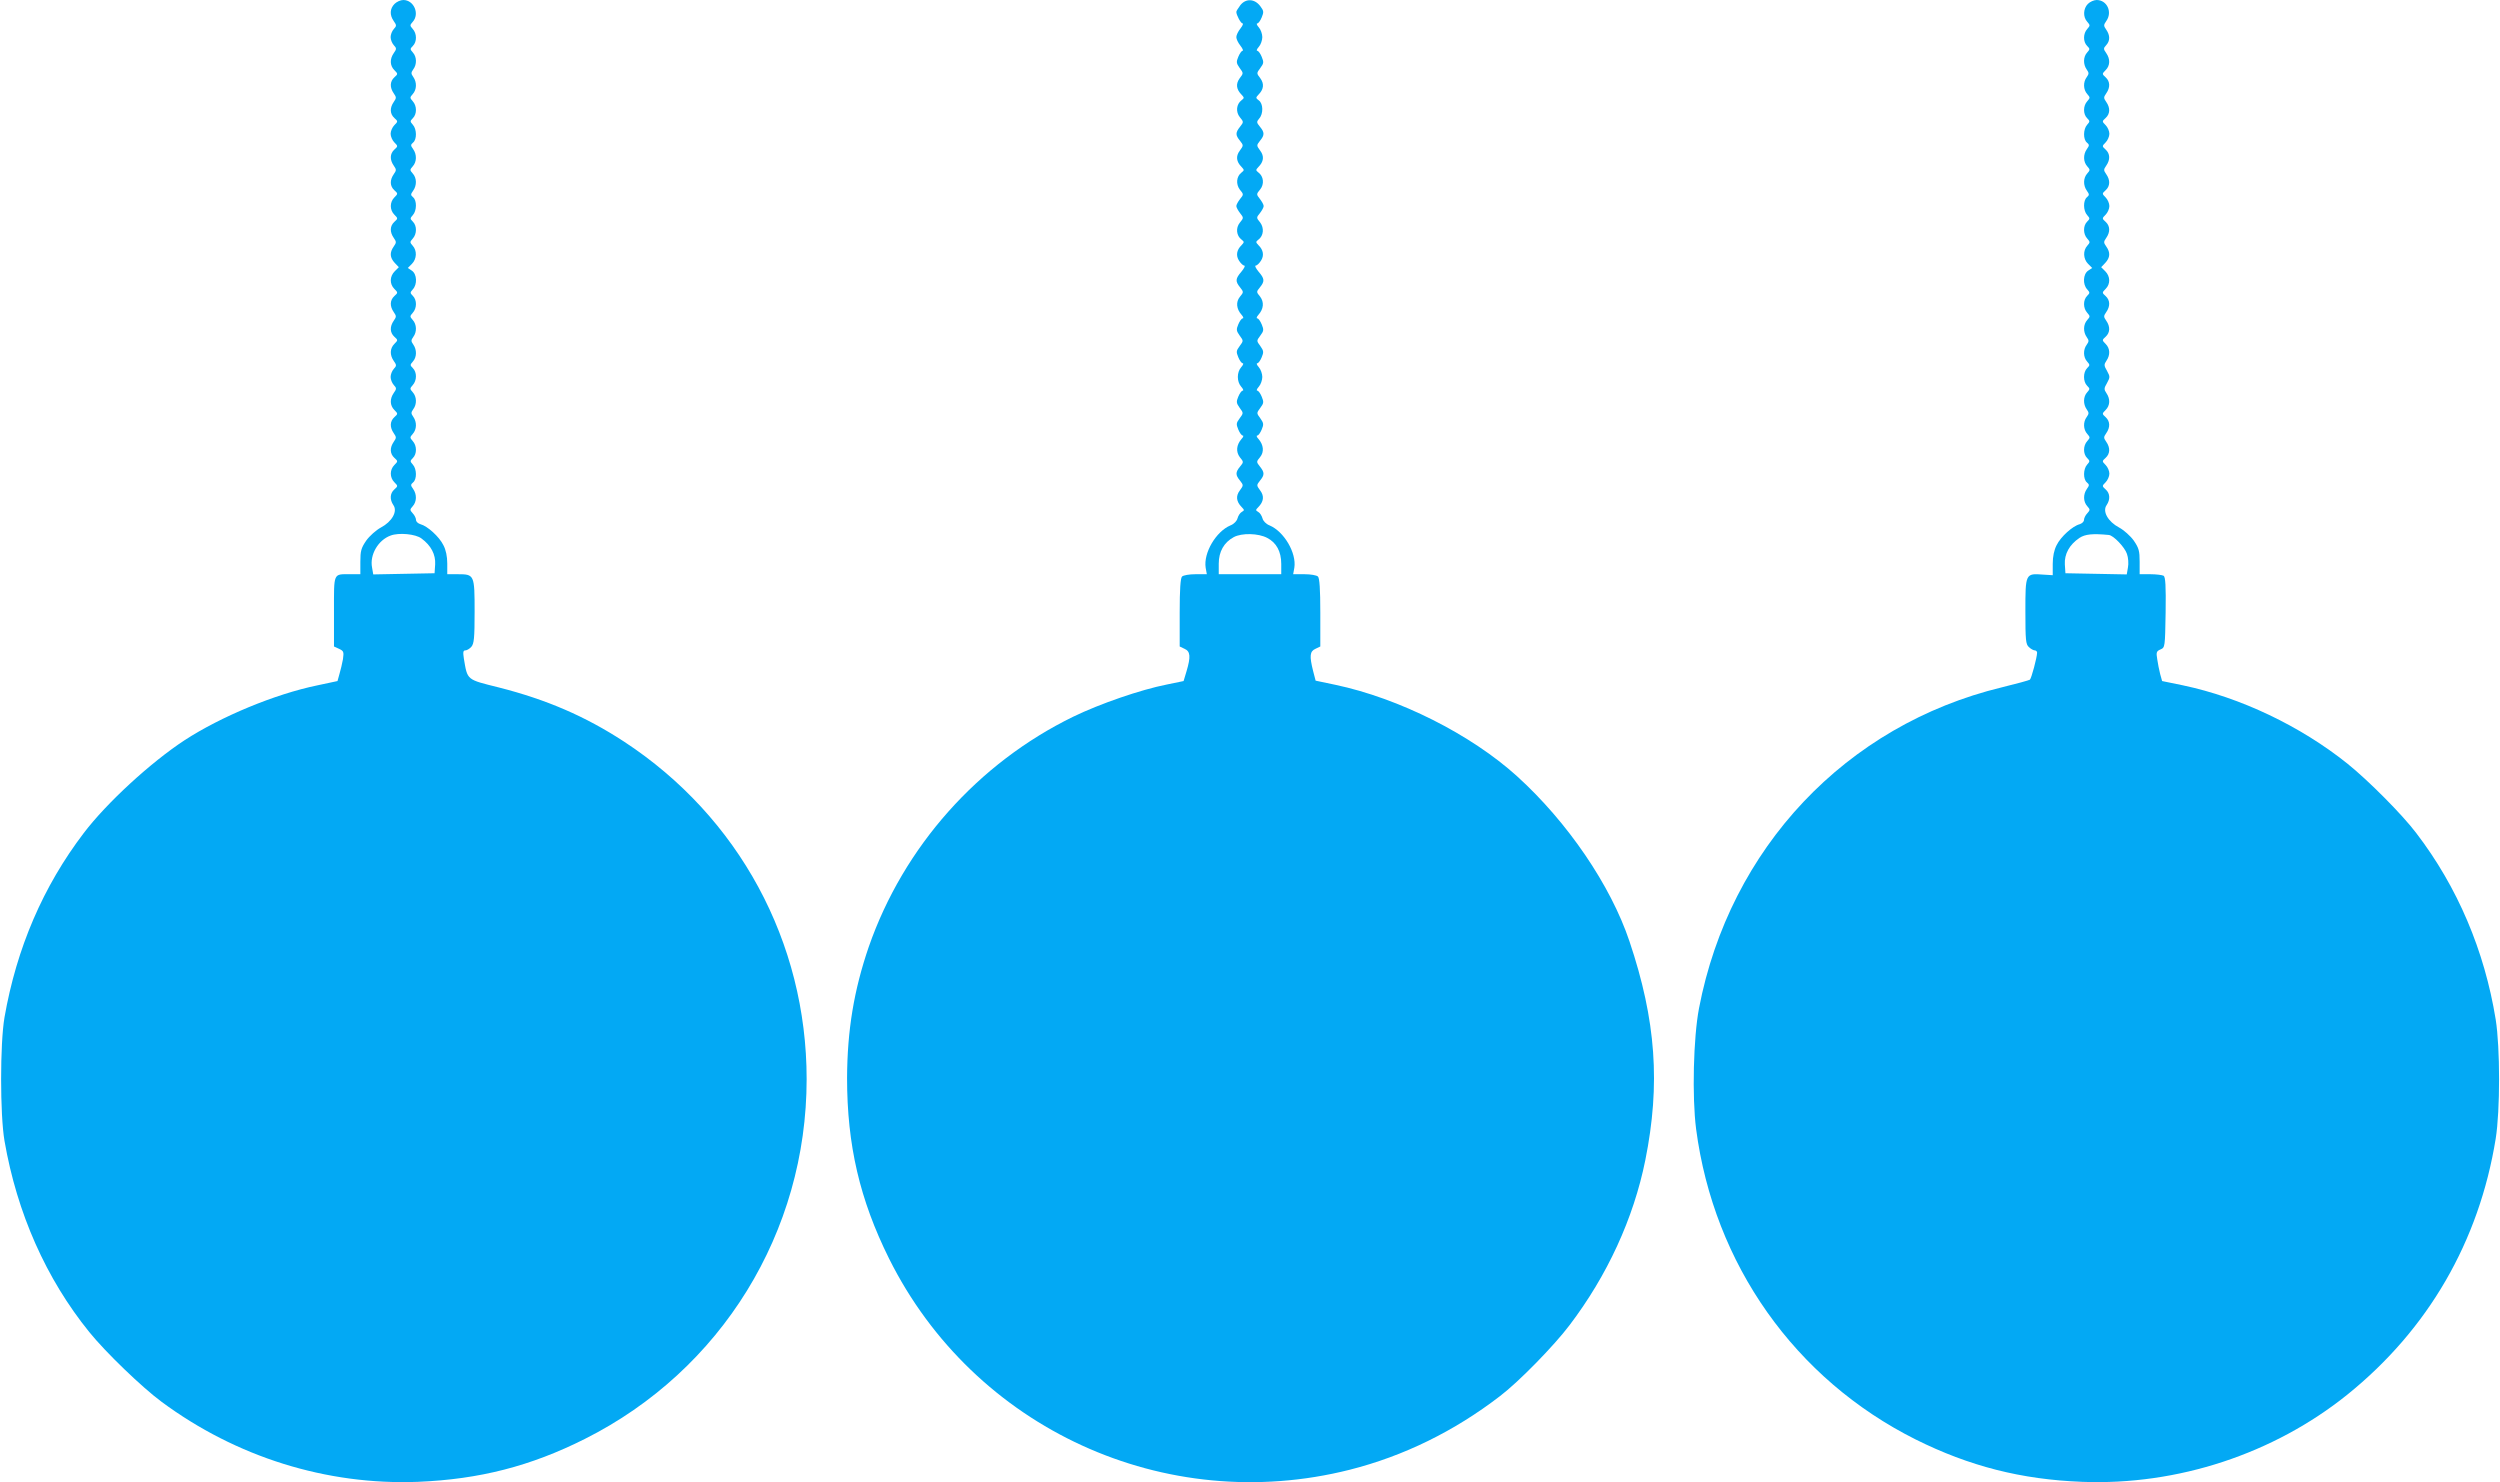
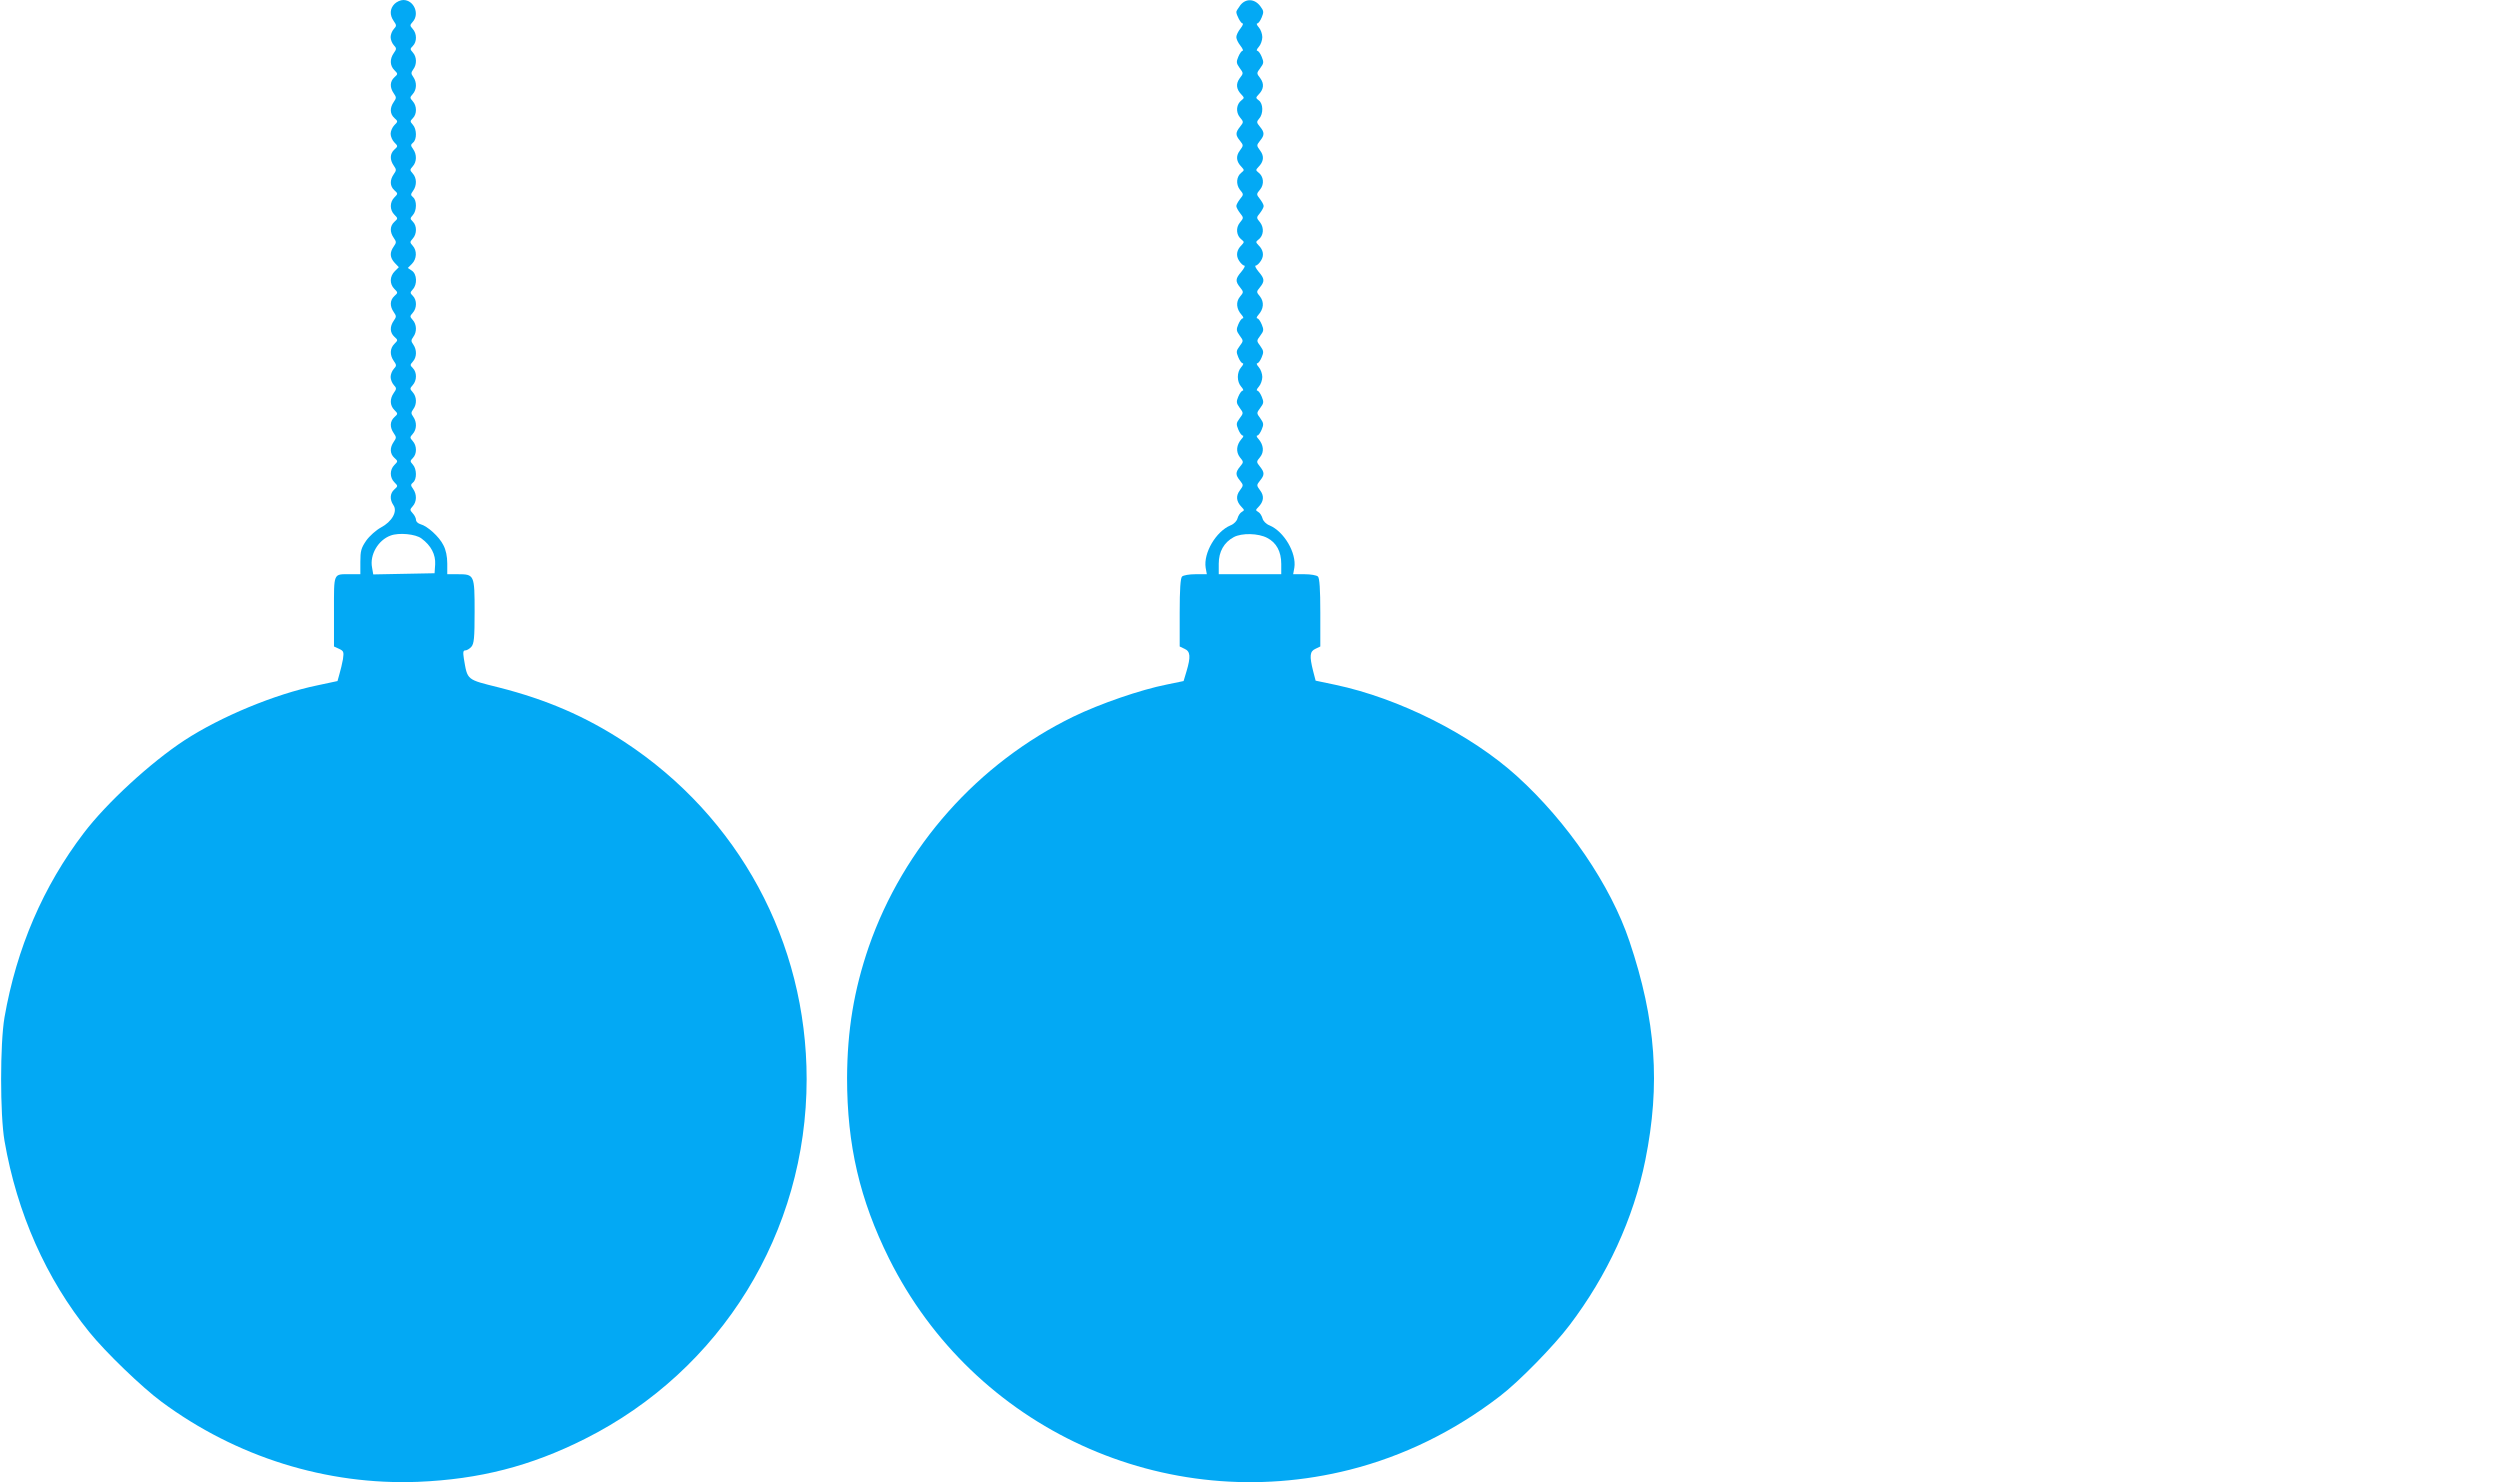
<svg xmlns="http://www.w3.org/2000/svg" version="1.0" width="1280pt" height="759pt" viewBox="0 0 1280 759" preserveAspectRatio="xMidYMid meet">
  <g transform="translate(0,759) scale(0.1,-0.1)" fill="#03a9f4" stroke="none">
    <path d="M2020 7570 c-24 -24 -26 -57 -4 -88 15 -21 15 -25 0 -41 -9 -10 -16 -28 -16 -41 0 -13 7 -31 16 -41 15 -16 15 -20 0 -41 -21 -30 -20 -64 3 -87 19 -19 19 -20 0 -37 -23 -21 -24 -52 -3 -82 14 -20 14 -24 0 -44 -21 -30 -20 -61 3 -82 19 -17 19 -18 0 -37 -10 -10 -19 -30 -19 -44 0 -14 9 -34 19 -44 19 -19 19 -20 0 -37 -23 -21 -24 -52 -3 -82 14 -20 14 -24 0 -44 -21 -30 -20 -61 3 -82 19 -17 19 -18 0 -37 -24 -24 -24 -64 0 -88 19 -19 19 -20 0 -37 -23 -21 -24 -52 -3 -82 14 -20 14 -24 0 -44 -22 -31 -20 -57 5 -84 l21 -22 -21 -21 c-26 -26 -27 -65 -2 -90 19 -19 19 -20 0 -37 -23 -21 -24 -52 -3 -82 14 -20 14 -24 0 -44 -21 -30 -20 -61 3 -82 19 -17 19 -18 0 -37 -23 -23 -24 -57 -3 -87 15 -21 15 -25 0 -41 -9 -10 -16 -28 -16 -41 0 -13 7 -31 16 -41 15 -16 15 -20 0 -41 -21 -30 -20 -64 3 -87 19 -19 19 -20 0 -37 -23 -21 -24 -52 -3 -82 14 -20 14 -24 0 -44 -21 -30 -20 -61 3 -82 19 -17 19 -18 0 -37 -24 -24 -24 -64 0 -88 19 -19 19 -20 0 -37 -23 -20 -24 -52 -5 -80 23 -32 -7 -85 -64 -115 -24 -13 -58 -43 -75 -67 -26 -38 -30 -53 -30 -108 l0 -64 -52 0 c-88 0 -83 11 -83 -191 l0 -179 26 -12 c24 -11 25 -16 20 -53 -4 -22 -12 -56 -18 -76 l-10 -36 -103 -22 c-218 -45 -494 -160 -680 -281 -174 -114 -399 -321 -516 -475 -208 -273 -344 -589 -406 -944 -23 -134 -23 -498 0 -632 64 -370 213 -706 434 -979 83 -103 271 -284 370 -357 382 -283 845 -428 1313 -410 314 13 577 80 855 220 699 351 1135 1059 1135 1842 0 702 -347 1343 -935 1728 -199 130 -397 215 -640 277 -168 42 -161 36 -180 148 -5 33 -4 42 8 42 7 0 21 8 30 18 14 16 17 44 17 180 0 189 -1 192 -86 192 l-54 0 0 55 c0 36 -7 70 -20 94 -21 43 -82 98 -117 107 -13 4 -23 13 -23 22 0 8 -7 24 -17 34 -15 17 -15 19 0 36 21 23 22 61 2 89 -13 18 -13 22 0 33 20 16 19 69 -1 91 -15 17 -15 19 0 34 21 21 21 63 -1 87 -15 17 -15 19 0 36 21 23 22 61 3 88 -12 17 -12 22 0 39 19 25 18 64 -3 87 -15 17 -15 19 0 36 22 24 22 66 1 87 -15 15 -15 17 0 34 20 22 21 60 2 87 -12 17 -12 22 0 39 19 25 18 64 -3 87 -15 17 -15 19 0 36 22 24 22 66 1 87 -15 15 -15 17 0 34 23 25 21 77 -5 95 l-21 14 21 21 c25 25 27 68 4 93 -15 17 -15 19 0 36 22 24 22 66 1 87 -15 15 -15 17 0 34 20 22 21 75 1 91 -13 11 -13 15 0 33 20 28 19 66 -2 89 -15 17 -15 19 0 36 21 23 22 61 2 89 -13 18 -13 22 0 33 20 16 19 69 -1 91 -15 17 -15 19 0 34 21 21 21 63 -1 87 -15 17 -15 19 0 36 21 23 22 61 3 88 -12 17 -12 22 0 39 19 25 18 64 -2 86 -15 17 -15 19 0 34 21 21 21 63 -1 87 -15 17 -15 19 0 36 37 41 6 112 -48 112 -14 0 -34 -9 -45 -20z m138 -2737 c49 -36 73 -82 70 -133 l-3 -45 -157 -3 -157 -3 -6 35 c-13 65 31 141 95 164 42 16 128 8 158 -15z" />
    <path d="M6351 7564 c-11 -15 -21 -30 -21 -35 0 -16 23 -59 32 -59 5 0 0 -12 -11 -26 -12 -15 -21 -34 -21 -44 0 -10 9 -29 21 -44 11 -14 16 -26 11 -26 -5 0 -15 -14 -22 -31 -11 -26 -10 -33 7 -57 20 -27 20 -27 0 -53 -21 -29 -17 -57 10 -84 14 -15 14 -17 0 -28 -27 -20 -31 -60 -9 -87 20 -24 20 -25 1 -49 -24 -30 -24 -43 0 -72 18 -23 18 -24 -1 -50 -22 -29 -18 -57 9 -84 14 -15 14 -17 0 -28 -27 -20 -30 -60 -9 -88 20 -24 20 -25 1 -48 -10 -13 -19 -29 -19 -36 0 -7 9 -23 19 -36 19 -24 19 -25 -1 -49 -22 -27 -18 -67 9 -87 14 -11 14 -13 0 -28 -26 -25 -30 -54 -13 -80 9 -14 21 -25 27 -25 6 0 -1 -14 -15 -31 -31 -36 -32 -49 -7 -80 19 -24 19 -25 -1 -49 -21 -26 -18 -62 9 -92 9 -10 11 -18 6 -18 -6 0 -16 -14 -23 -31 -11 -26 -10 -33 7 -57 20 -27 20 -27 0 -54 -18 -24 -18 -30 -7 -57 7 -17 17 -31 23 -31 5 0 2 -9 -8 -20 -23 -26 -23 -74 0 -100 10 -11 13 -20 8 -20 -6 0 -16 -14 -23 -31 -11 -26 -10 -33 7 -57 20 -27 20 -27 0 -54 -18 -24 -18 -30 -7 -57 7 -17 17 -31 23 -31 5 0 3 -8 -6 -17 -27 -31 -30 -66 -9 -94 20 -24 20 -25 1 -48 -24 -29 -24 -43 0 -72 18 -23 18 -24 -1 -50 -22 -29 -18 -57 9 -85 15 -15 15 -17 1 -25 -9 -5 -18 -19 -22 -33 -3 -13 -18 -29 -36 -36 -74 -31 -139 -141 -127 -217 l6 -33 -58 0 c-31 0 -62 -5 -69 -12 -8 -8 -12 -64 -12 -185 l0 -173 25 -12 c30 -13 32 -41 10 -115 l-15 -50 -87 -18 c-132 -26 -341 -98 -477 -164 -489 -238 -870 -667 -1048 -1179 -76 -222 -110 -427 -111 -672 0 -343 65 -622 215 -924 434 -871 1414 -1320 2359 -1081 276 70 535 197 769 377 95 72 277 258 356 363 193 254 328 547 388 845 78 388 55 716 -81 1120 -96 287 -318 612 -575 845 -237 215 -605 400 -932 469 l-100 21 -13 50 c-19 76 -17 100 12 113 l25 12 0 173 c0 121 -4 177 -12 185 -7 7 -38 12 -69 12 l-58 0 6 33 c12 76 -53 186 -127 217 -18 7 -33 23 -36 36 -4 14 -13 28 -22 33 -14 8 -14 10 1 25 27 28 31 56 9 85 -19 26 -19 27 -1 50 24 29 24 42 0 72 -19 24 -19 25 1 49 21 26 18 62 -9 93 -9 9 -11 17 -6 17 6 0 16 14 23 31 11 26 10 33 -7 57 -20 27 -20 27 0 54 18 24 18 30 7 57 -7 17 -17 31 -23 31 -5 0 -2 9 8 20 10 11 18 34 18 50 0 16 -8 39 -18 50 -10 11 -13 20 -8 20 6 0 16 14 23 31 11 26 10 33 -7 57 -20 27 -20 27 0 54 18 24 18 30 7 57 -7 17 -17 31 -23 31 -5 0 -3 8 6 18 27 30 30 65 9 93 -20 24 -20 25 -1 48 25 31 24 44 -7 80 -14 17 -21 31 -15 31 6 0 18 11 27 25 17 26 13 55 -13 80 -14 15 -14 17 0 28 27 20 30 60 9 88 -20 24 -20 25 -1 48 10 13 19 29 19 36 0 7 -9 23 -19 36 -19 24 -19 25 1 49 22 27 18 67 -9 87 -14 11 -14 13 0 28 27 27 31 55 9 84 -19 26 -19 27 -1 50 24 29 24 43 0 72 -18 22 -18 25 -4 42 22 24 21 77 -2 93 -16 12 -16 14 -2 29 27 27 31 55 10 84 -20 26 -20 26 0 53 18 24 18 30 7 57 -7 17 -17 31 -23 31 -5 0 -2 9 8 20 10 11 18 34 18 50 0 16 -8 39 -18 50 -10 11 -13 20 -8 20 6 0 16 14 23 31 11 27 11 33 -7 57 -29 39 -74 41 -102 6z m137 -2728 c47 -24 72 -70 72 -133 l0 -53 -160 0 -160 0 0 54 c0 62 27 109 77 136 41 22 126 20 171 -4z" />
-     <path d="M10690 7570 c-24 -24 -26 -67 -3 -92 15 -17 15 -19 0 -36 -22 -24 -22 -66 -1 -87 15 -15 15 -17 0 -34 -20 -22 -21 -60 -2 -87 12 -17 12 -22 0 -39 -19 -25 -18 -64 3 -87 15 -17 15 -19 0 -36 -22 -24 -22 -66 -1 -87 15 -15 15 -17 0 -34 -20 -22 -21 -75 -1 -91 13 -11 13 -15 0 -33 -20 -28 -19 -66 2 -89 15 -17 15 -19 0 -36 -21 -23 -22 -61 -2 -89 13 -18 13 -22 0 -33 -20 -16 -19 -69 1 -91 15 -17 15 -19 0 -34 -21 -21 -21 -63 1 -87 15 -17 15 -19 0 -36 -23 -25 -21 -68 4 -93 l21 -21 -21 -14 c-26 -18 -28 -70 -5 -95 15 -17 15 -19 0 -34 -21 -21 -21 -63 1 -87 15 -17 15 -19 0 -36 -21 -23 -22 -61 -3 -88 12 -17 12 -22 0 -39 -19 -25 -18 -64 2 -86 15 -17 15 -19 0 -34 -21 -21 -21 -69 0 -90 15 -15 15 -17 0 -34 -20 -22 -21 -60 -2 -87 12 -17 12 -22 0 -39 -19 -25 -18 -64 3 -87 15 -17 15 -19 0 -36 -22 -24 -22 -66 -1 -87 15 -15 15 -17 0 -34 -20 -22 -21 -75 -1 -91 13 -11 13 -15 0 -33 -20 -28 -19 -66 2 -89 15 -17 15 -19 0 -36 -10 -10 -17 -26 -17 -34 0 -9 -10 -18 -22 -22 -36 -9 -97 -64 -118 -107 -13 -25 -20 -58 -20 -96 l0 -58 -49 3 c-91 7 -91 6 -91 -187 0 -150 2 -170 18 -184 10 -10 24 -17 30 -17 7 0 12 -6 12 -12 -1 -26 -29 -131 -37 -138 -4 -3 -69 -21 -143 -39 -799 -193 -1394 -824 -1551 -1643 -29 -151 -36 -454 -15 -618 91 -694 507 -1281 1124 -1590 275 -137 541 -205 852 -217 489 -19 981 143 1359 447 413 333 674 784 759 1310 23 144 23 466 0 610 -57 352 -195 678 -407 955 -71 94 -246 270 -352 355 -241 193 -548 339 -842 401 l-107 22 -10 36 c-5 20 -12 54 -15 76 -6 35 -4 41 17 50 23 10 23 12 26 189 2 137 -1 181 -10 188 -7 4 -38 8 -68 8 l-55 0 0 64 c0 55 -4 70 -30 108 -17 24 -51 54 -75 67 -57 30 -87 83 -64 115 19 28 18 60 -5 80 -19 17 -19 18 0 37 10 10 19 30 19 44 0 14 -9 34 -19 44 -19 19 -19 20 0 37 23 21 24 52 3 82 -14 20 -14 24 0 44 21 30 20 61 -3 82 -19 17 -19 18 0 37 23 23 24 57 4 86 -13 19 -13 25 3 52 16 30 16 32 0 62 -16 27 -16 33 -3 52 20 29 19 63 -4 86 -19 19 -19 20 0 37 23 21 24 52 3 82 -14 20 -14 24 0 44 21 30 20 61 -3 82 -19 17 -19 18 0 37 25 25 24 64 -2 90 l-21 21 21 22 c25 27 27 53 5 84 -14 20 -14 24 0 44 21 30 20 61 -3 82 -19 17 -19 18 0 37 10 10 19 30 19 44 0 14 -9 34 -19 44 -19 19 -19 20 0 37 23 21 24 52 3 82 -14 20 -14 24 0 44 21 30 20 61 -3 82 -19 17 -19 18 0 37 10 10 19 30 19 44 0 14 -9 34 -19 44 -19 19 -19 20 0 37 23 21 24 52 3 82 -14 20 -14 24 0 44 21 30 20 61 -3 82 -19 17 -19 18 0 37 23 23 24 57 3 87 -15 21 -15 25 0 41 20 22 20 50 0 79 -14 20 -14 24 0 44 33 46 4 108 -49 108 -14 0 -34 -9 -45 -20z m107 -2719 c24 -2 82 -63 93 -97 7 -19 9 -51 5 -70 l-6 -35 -157 3 -157 3 -3 45 c-3 53 23 101 75 136 29 19 67 23 150 15z" />
  </g>
</svg>